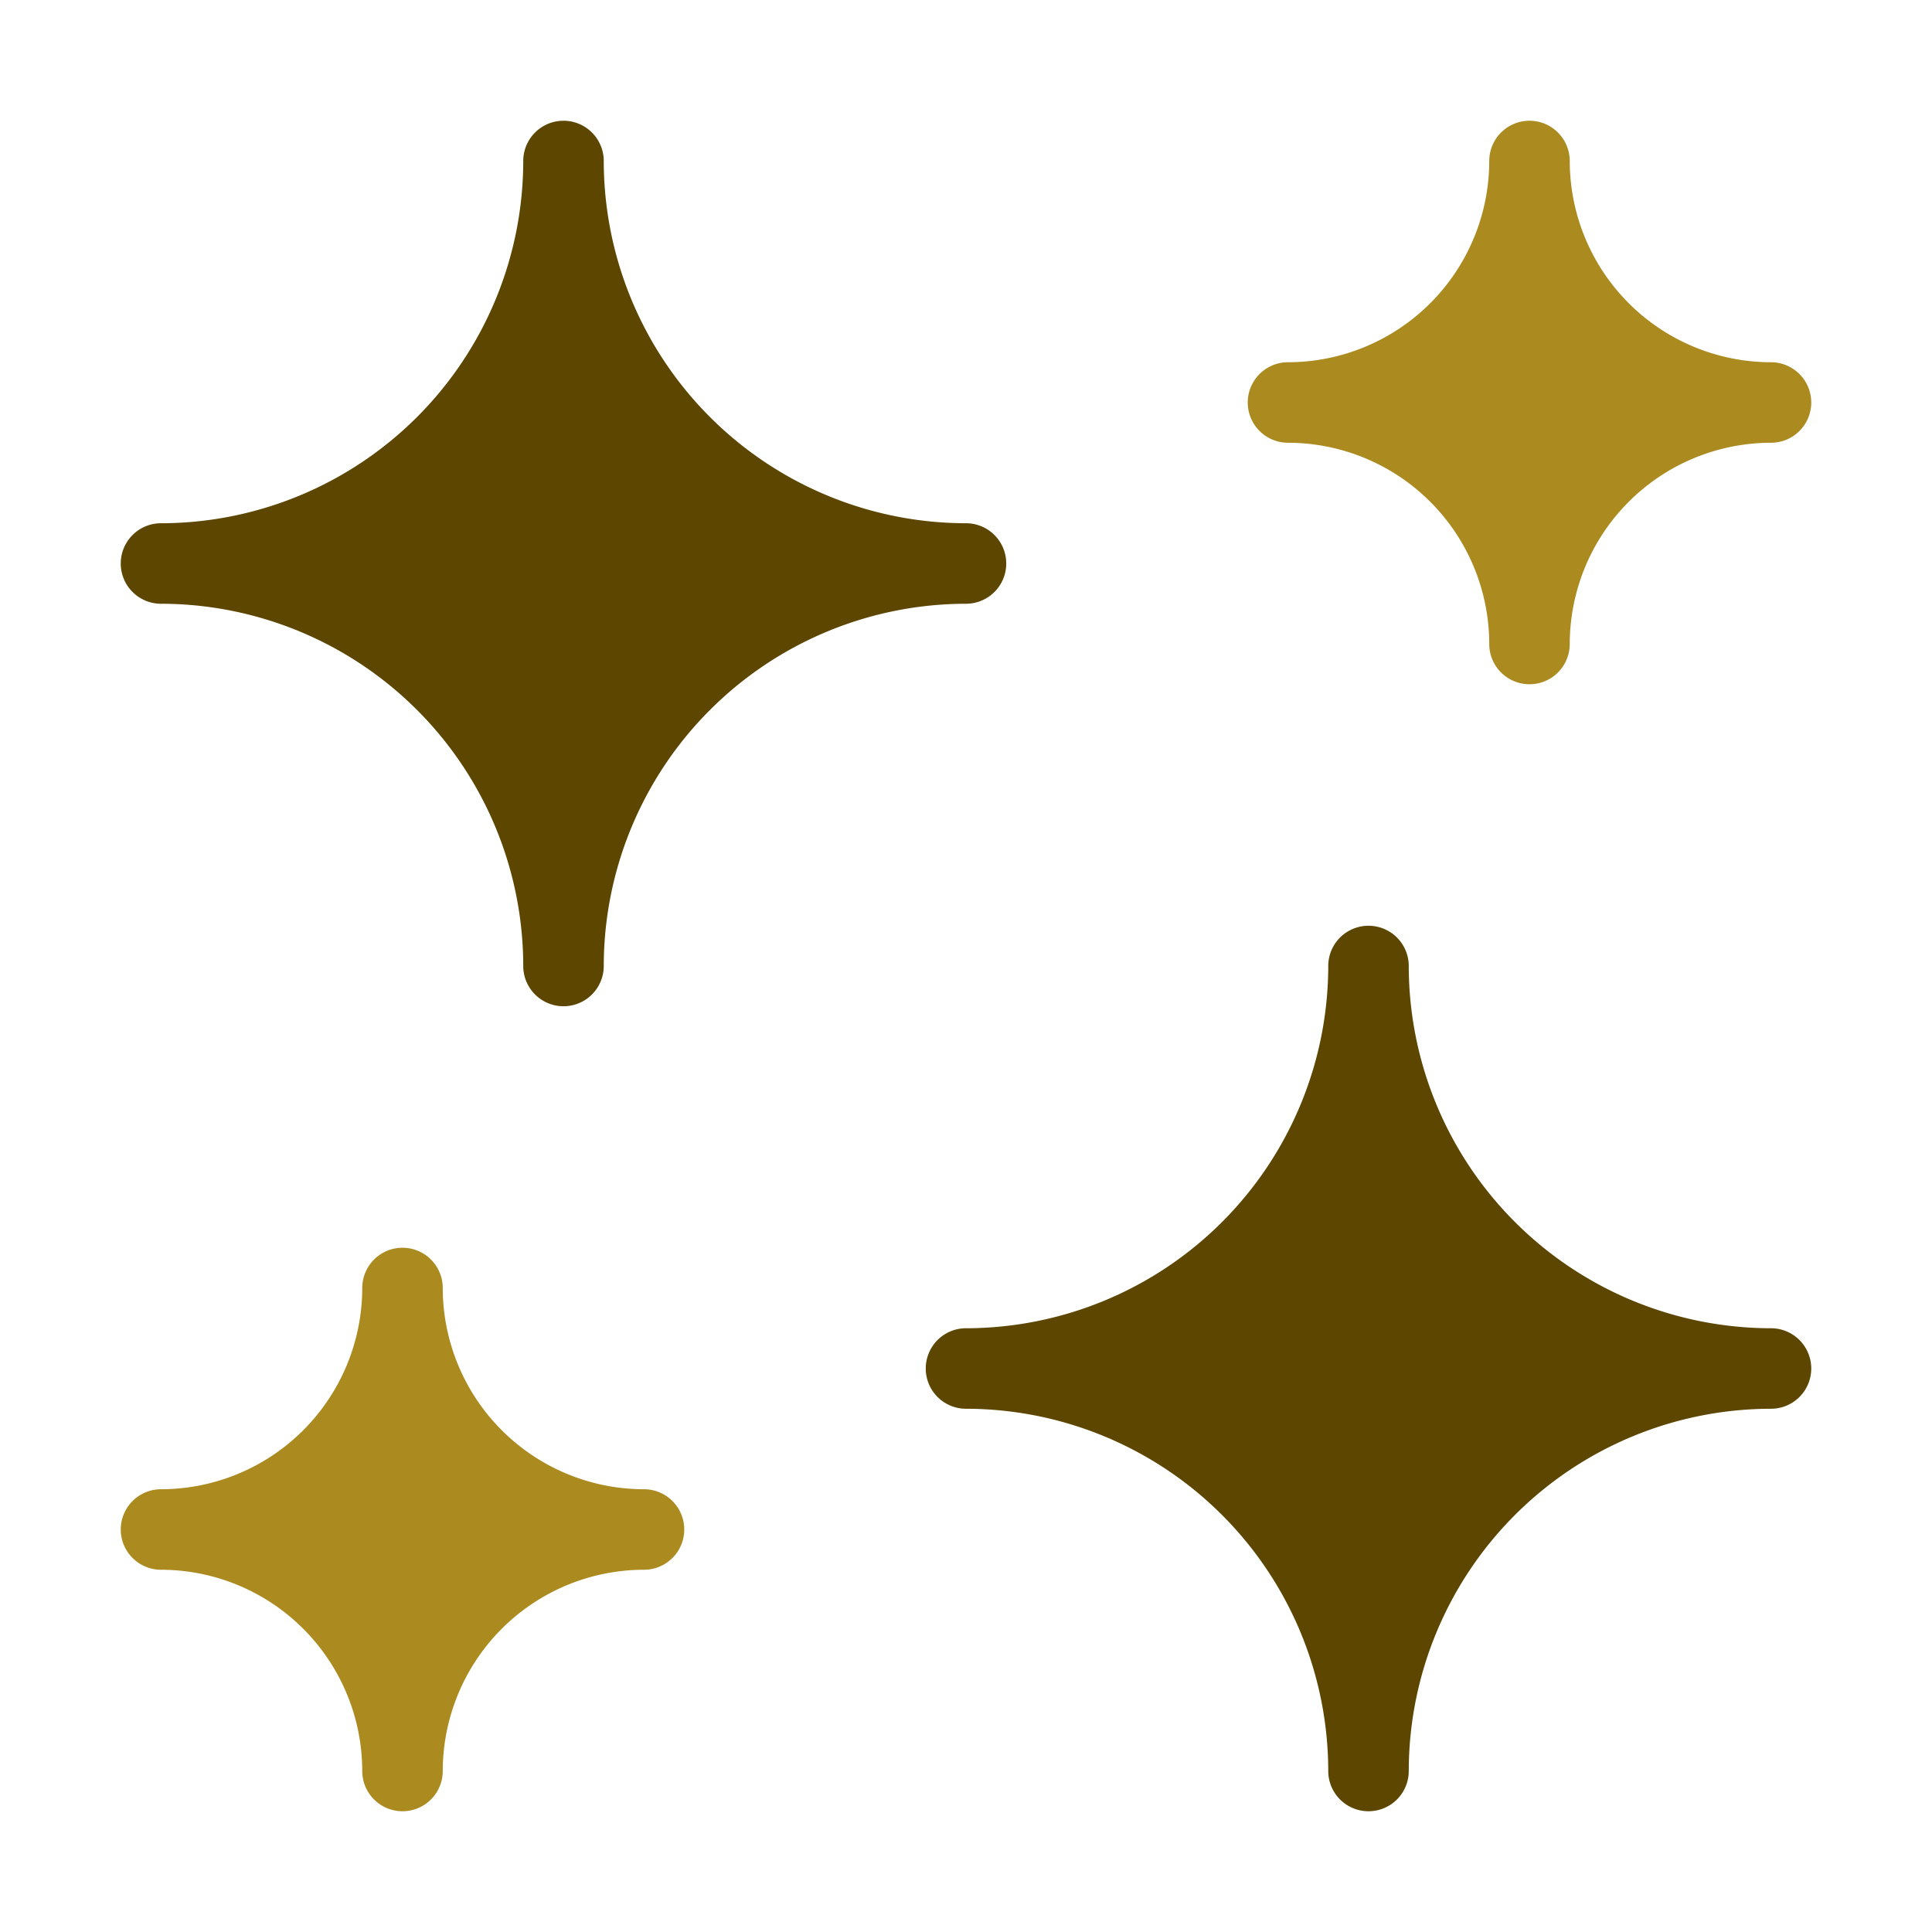
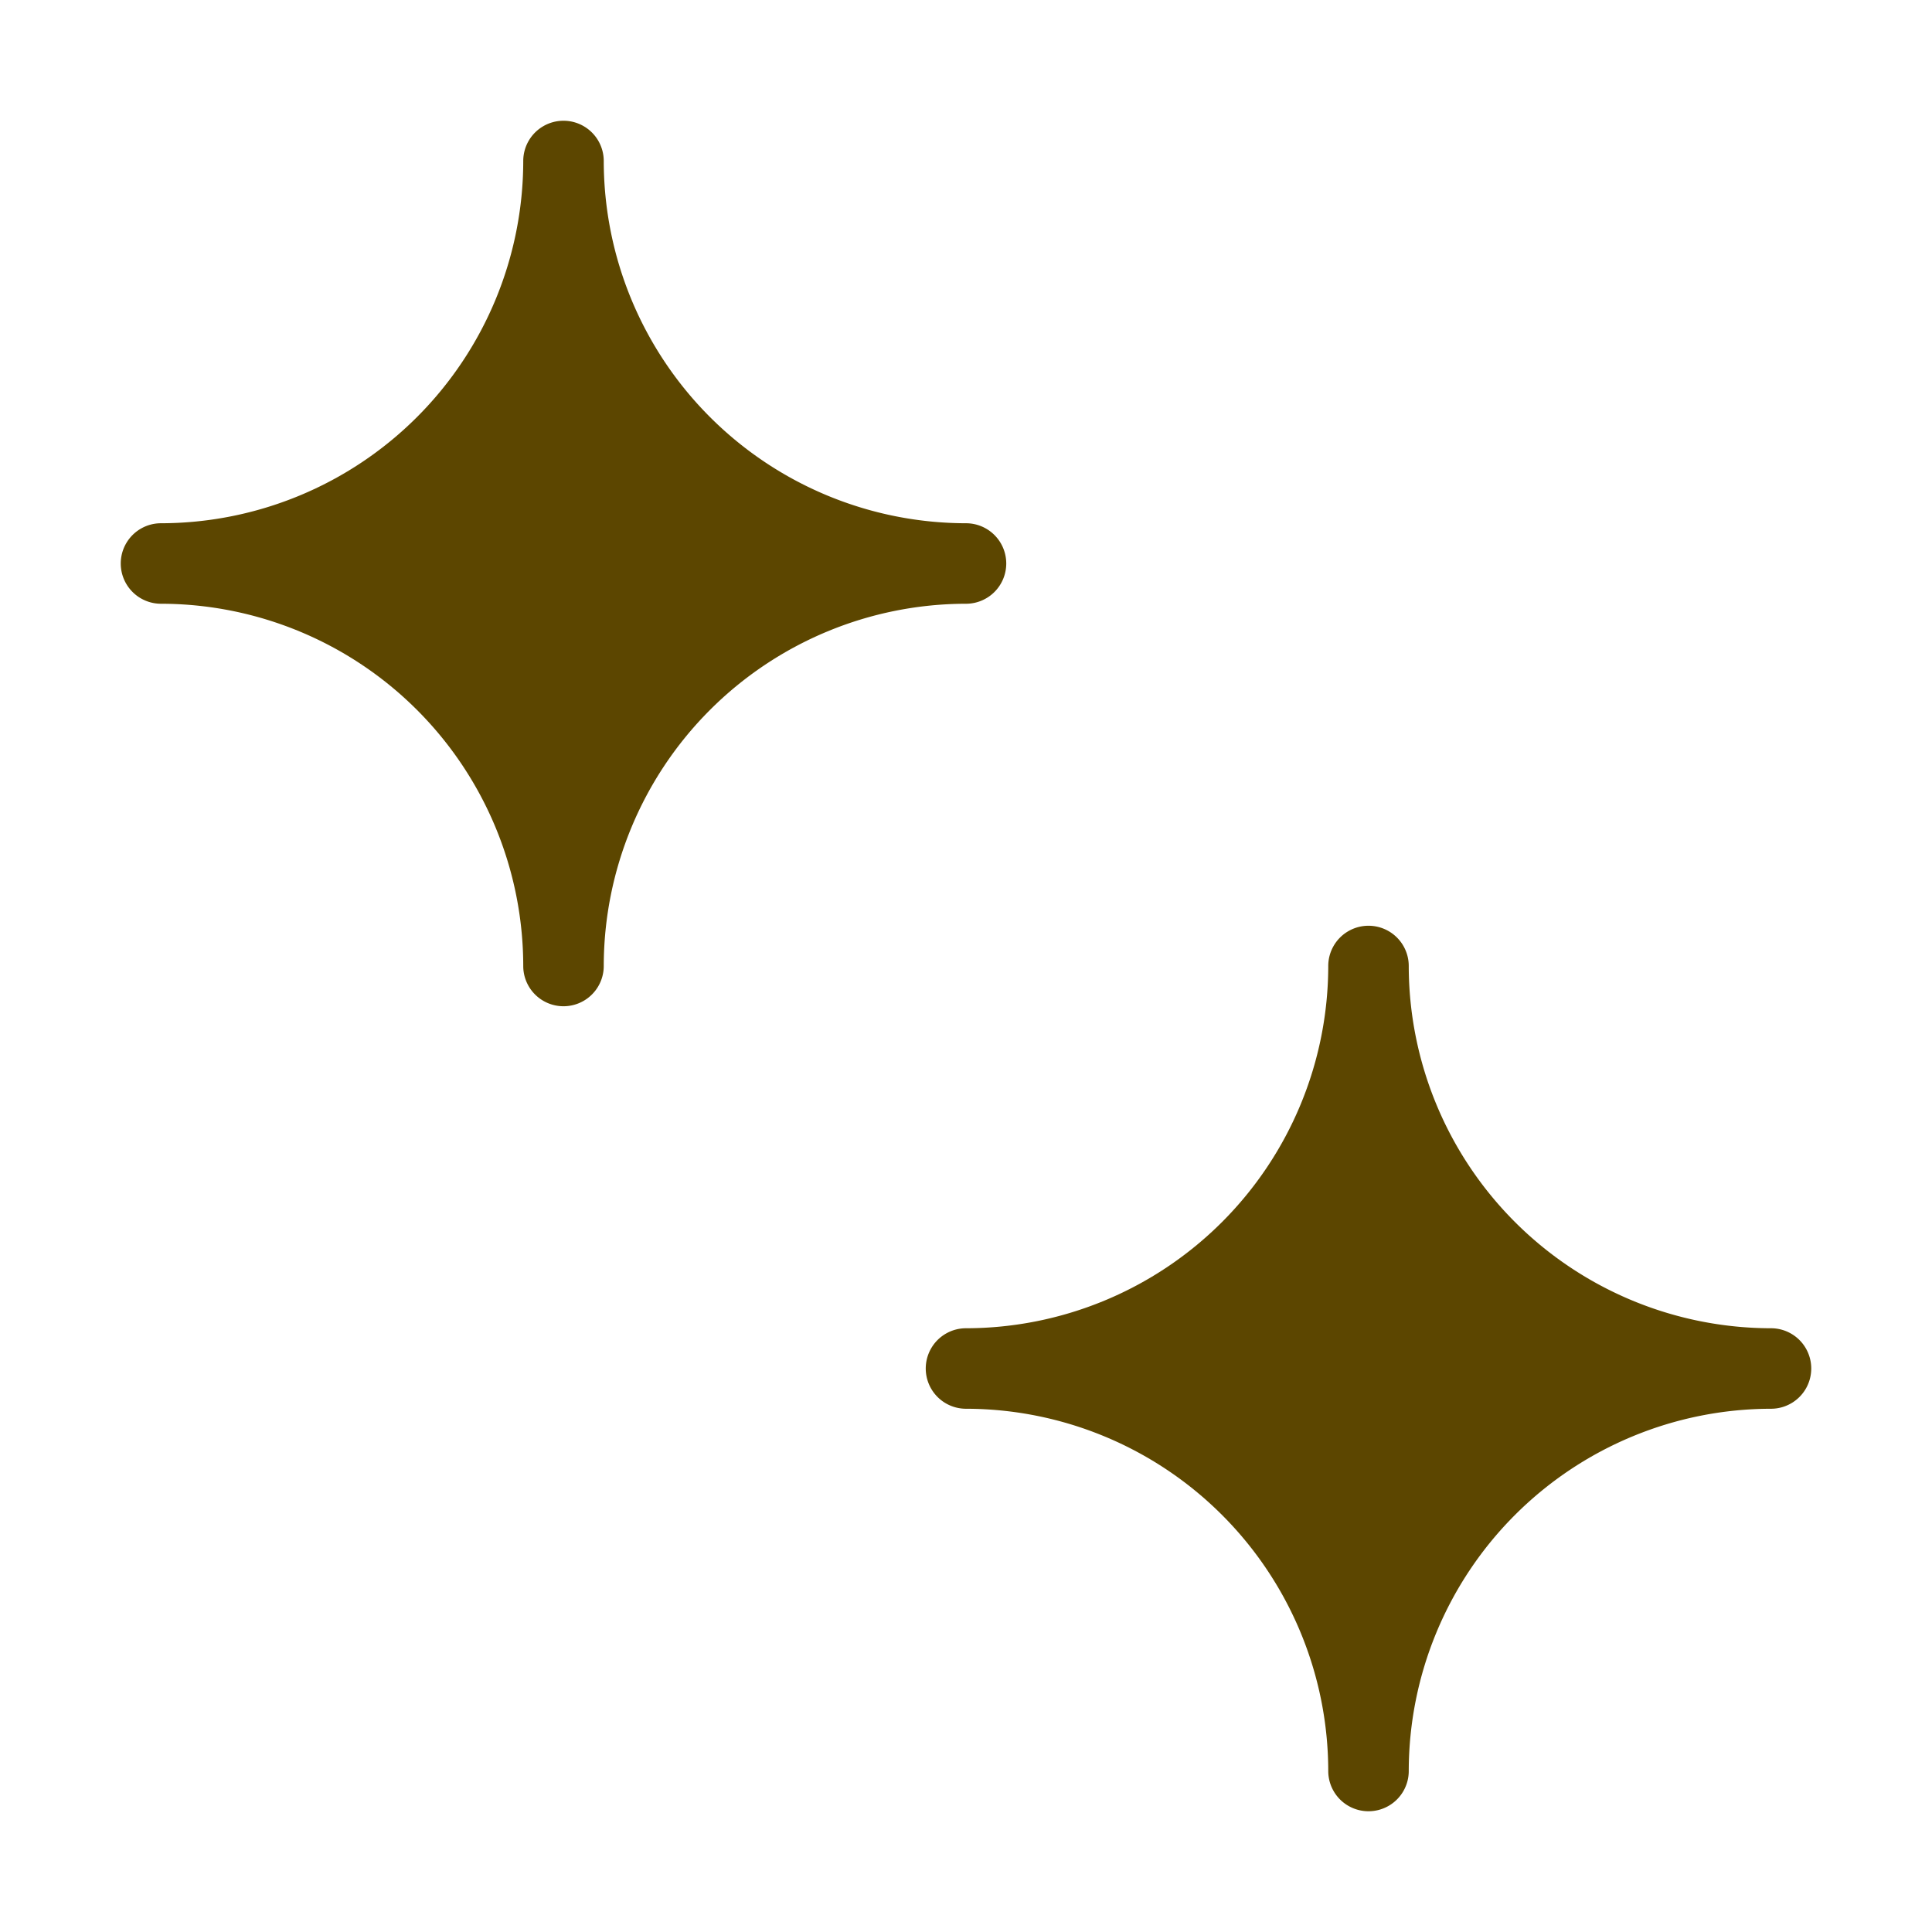
<svg xmlns="http://www.w3.org/2000/svg" width="48" height="48">
  <g class="nc-icon-wrapper">
    <path fill="#5C4600" d="M25 14a1 1 0 0 0-1-1 9.01 9.01 0 0 1-9-9 1 1 0 0 0-2 0 9.01 9.01 0 0 1-9 9 1 1 0 0 0 0 2 9.01 9.01 0 0 1 9 9 1 1 0 0 0 2 0 9.01 9.01 0 0 1 9-9 1 1 0 0 0 1-1m19 19a9.01 9.01 0 0 1-9-9 1 1 0 0 0-2 0 9.01 9.01 0 0 1-9 9 1 1 0 0 0 0 2 9.01 9.01 0 0 1 9 9 1 1 0 0 0 2 0 9.01 9.01 0 0 1 9-9 1 1 0 0 0 0-2" />
-     <path fill="#ab8a20" d="M16 37a5.006 5.006 0 0 1-5-5 1 1 0 0 0-2 0 5.006 5.006 0 0 1-5 5 1 1 0 0 0 0 2 5.006 5.006 0 0 1 5 5 1 1 0 0 0 2 0 5.006 5.006 0 0 1 5-5 1 1 0 0 0 0-2m16-26a5.006 5.006 0 0 1 5 5 1 1 0 0 0 2 0 5.006 5.006 0 0 1 5-5 1 1 0 0 0 0-2 5.006 5.006 0 0 1-5-5 1 1 0 0 0-2 0 5.006 5.006 0 0 1-5 5 1 1 0 0 0 0 2" />
  </g>
</svg>